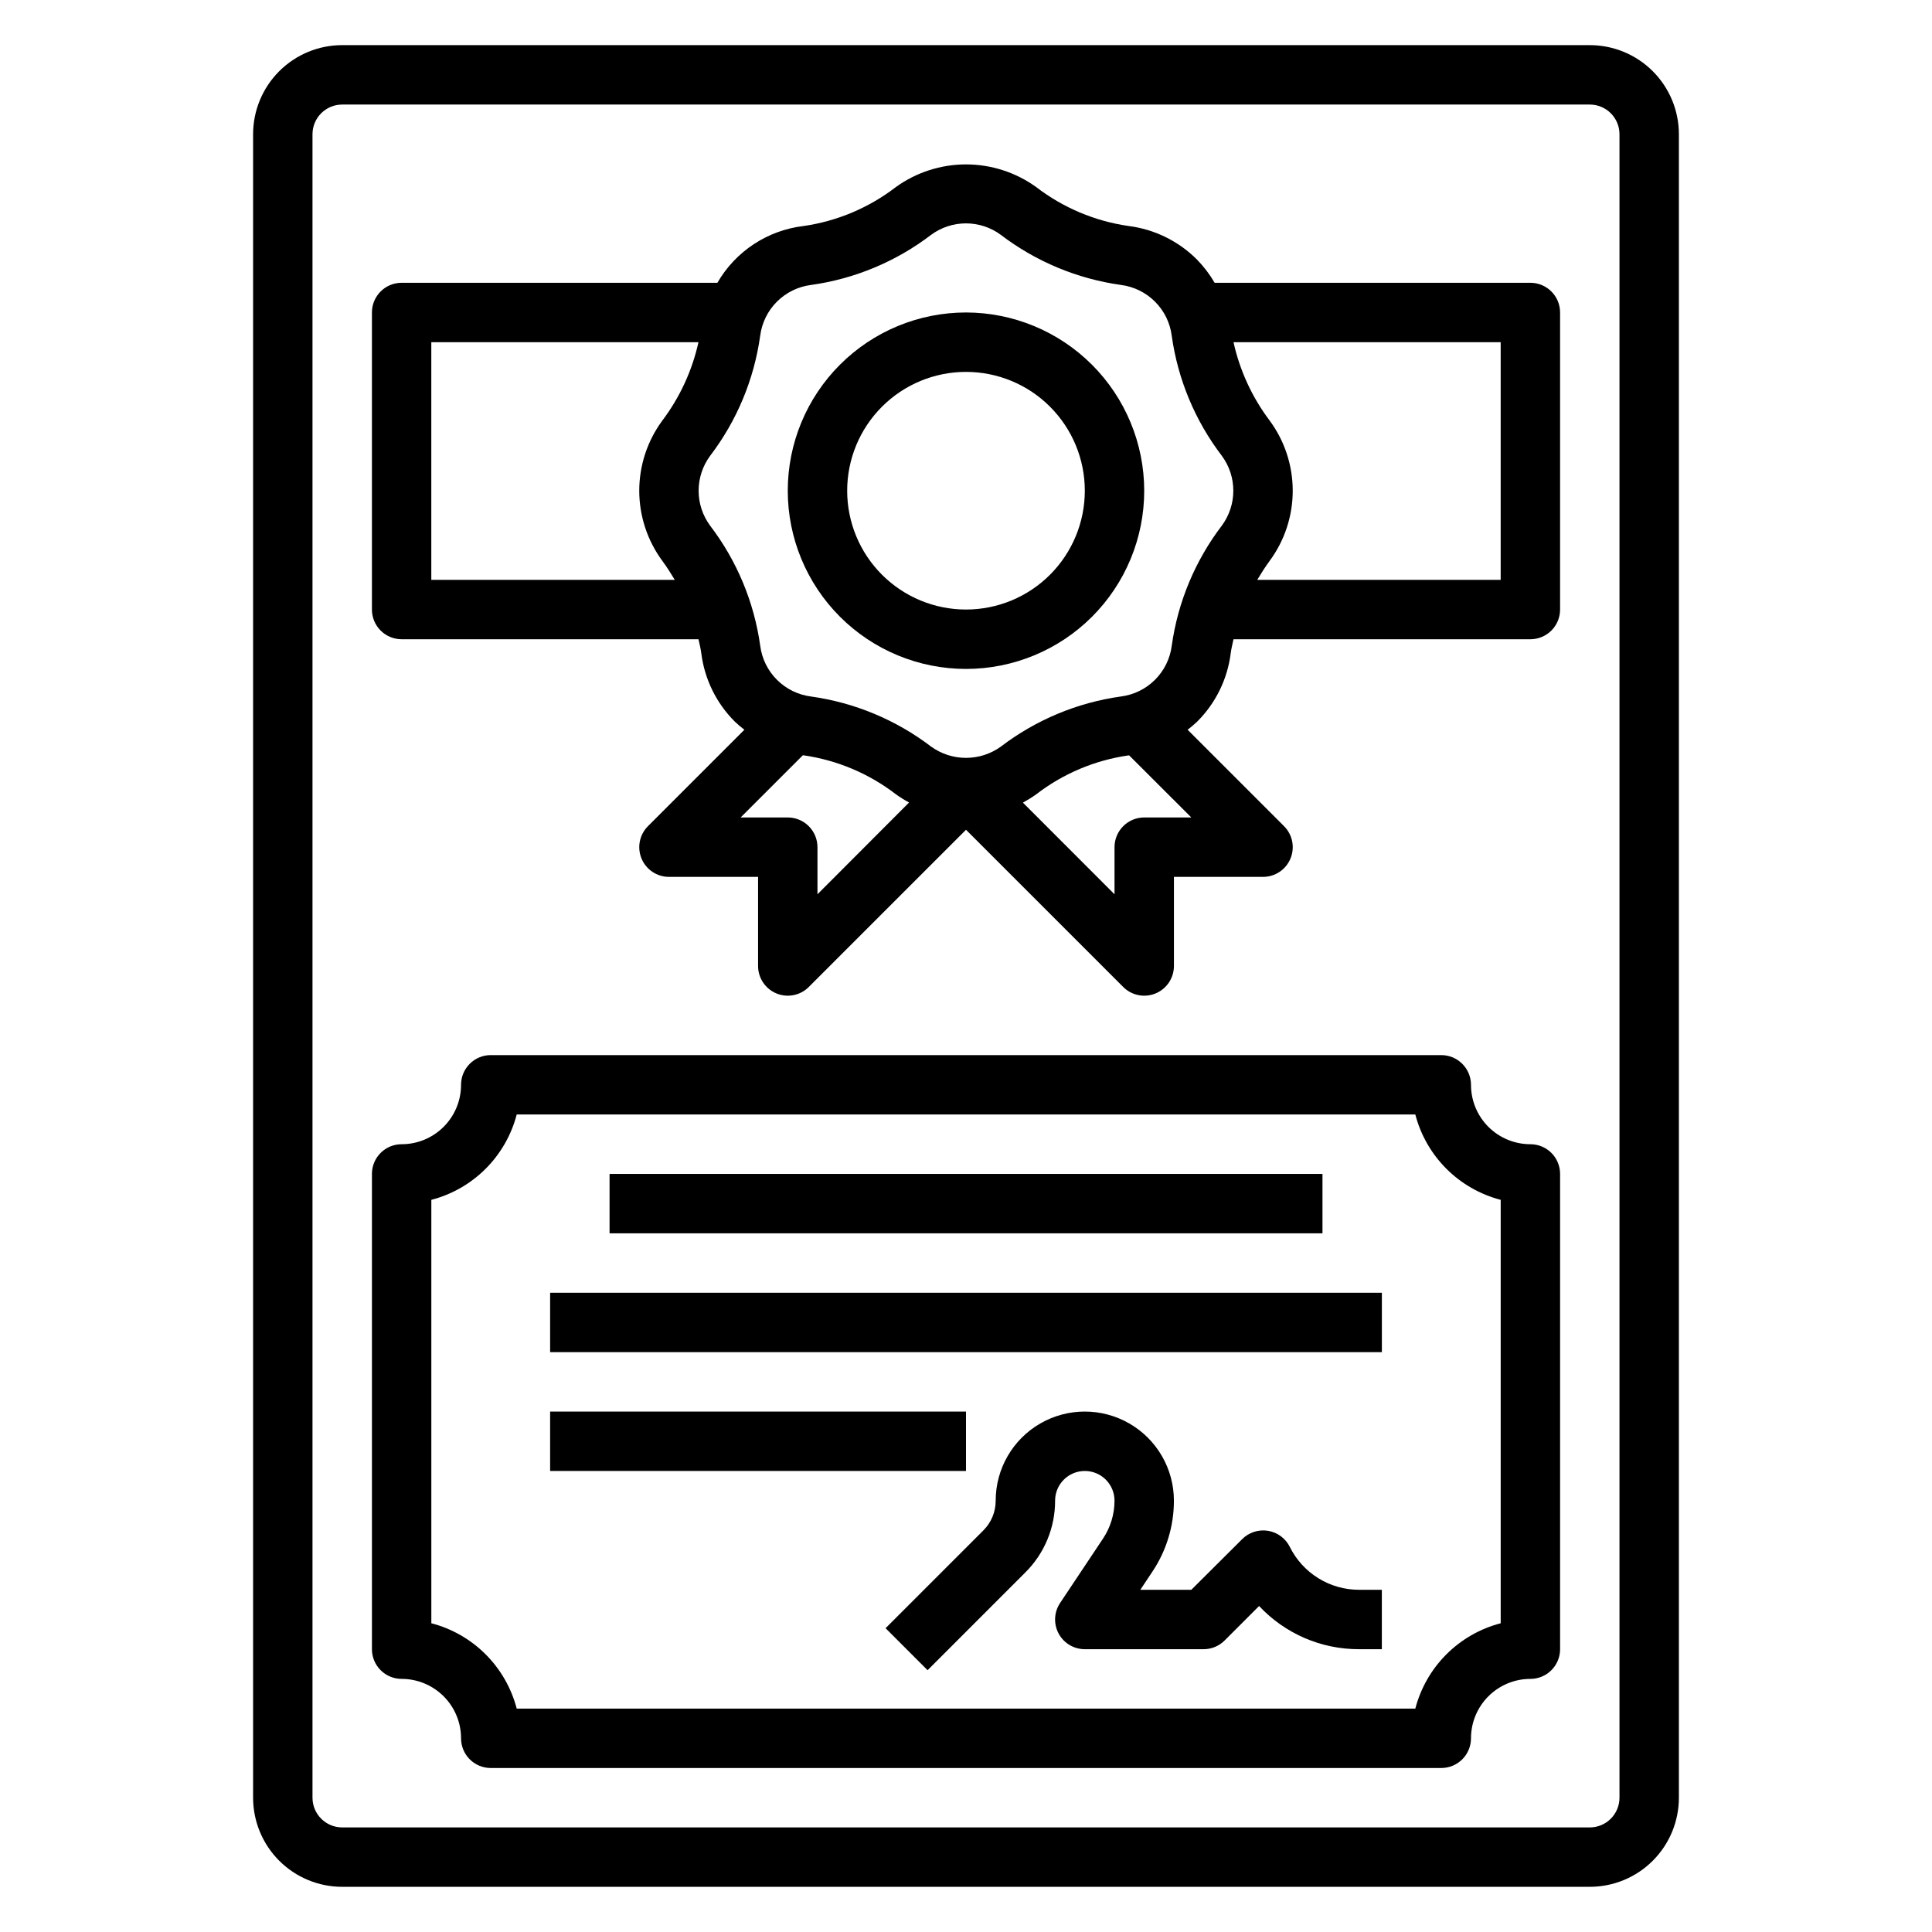
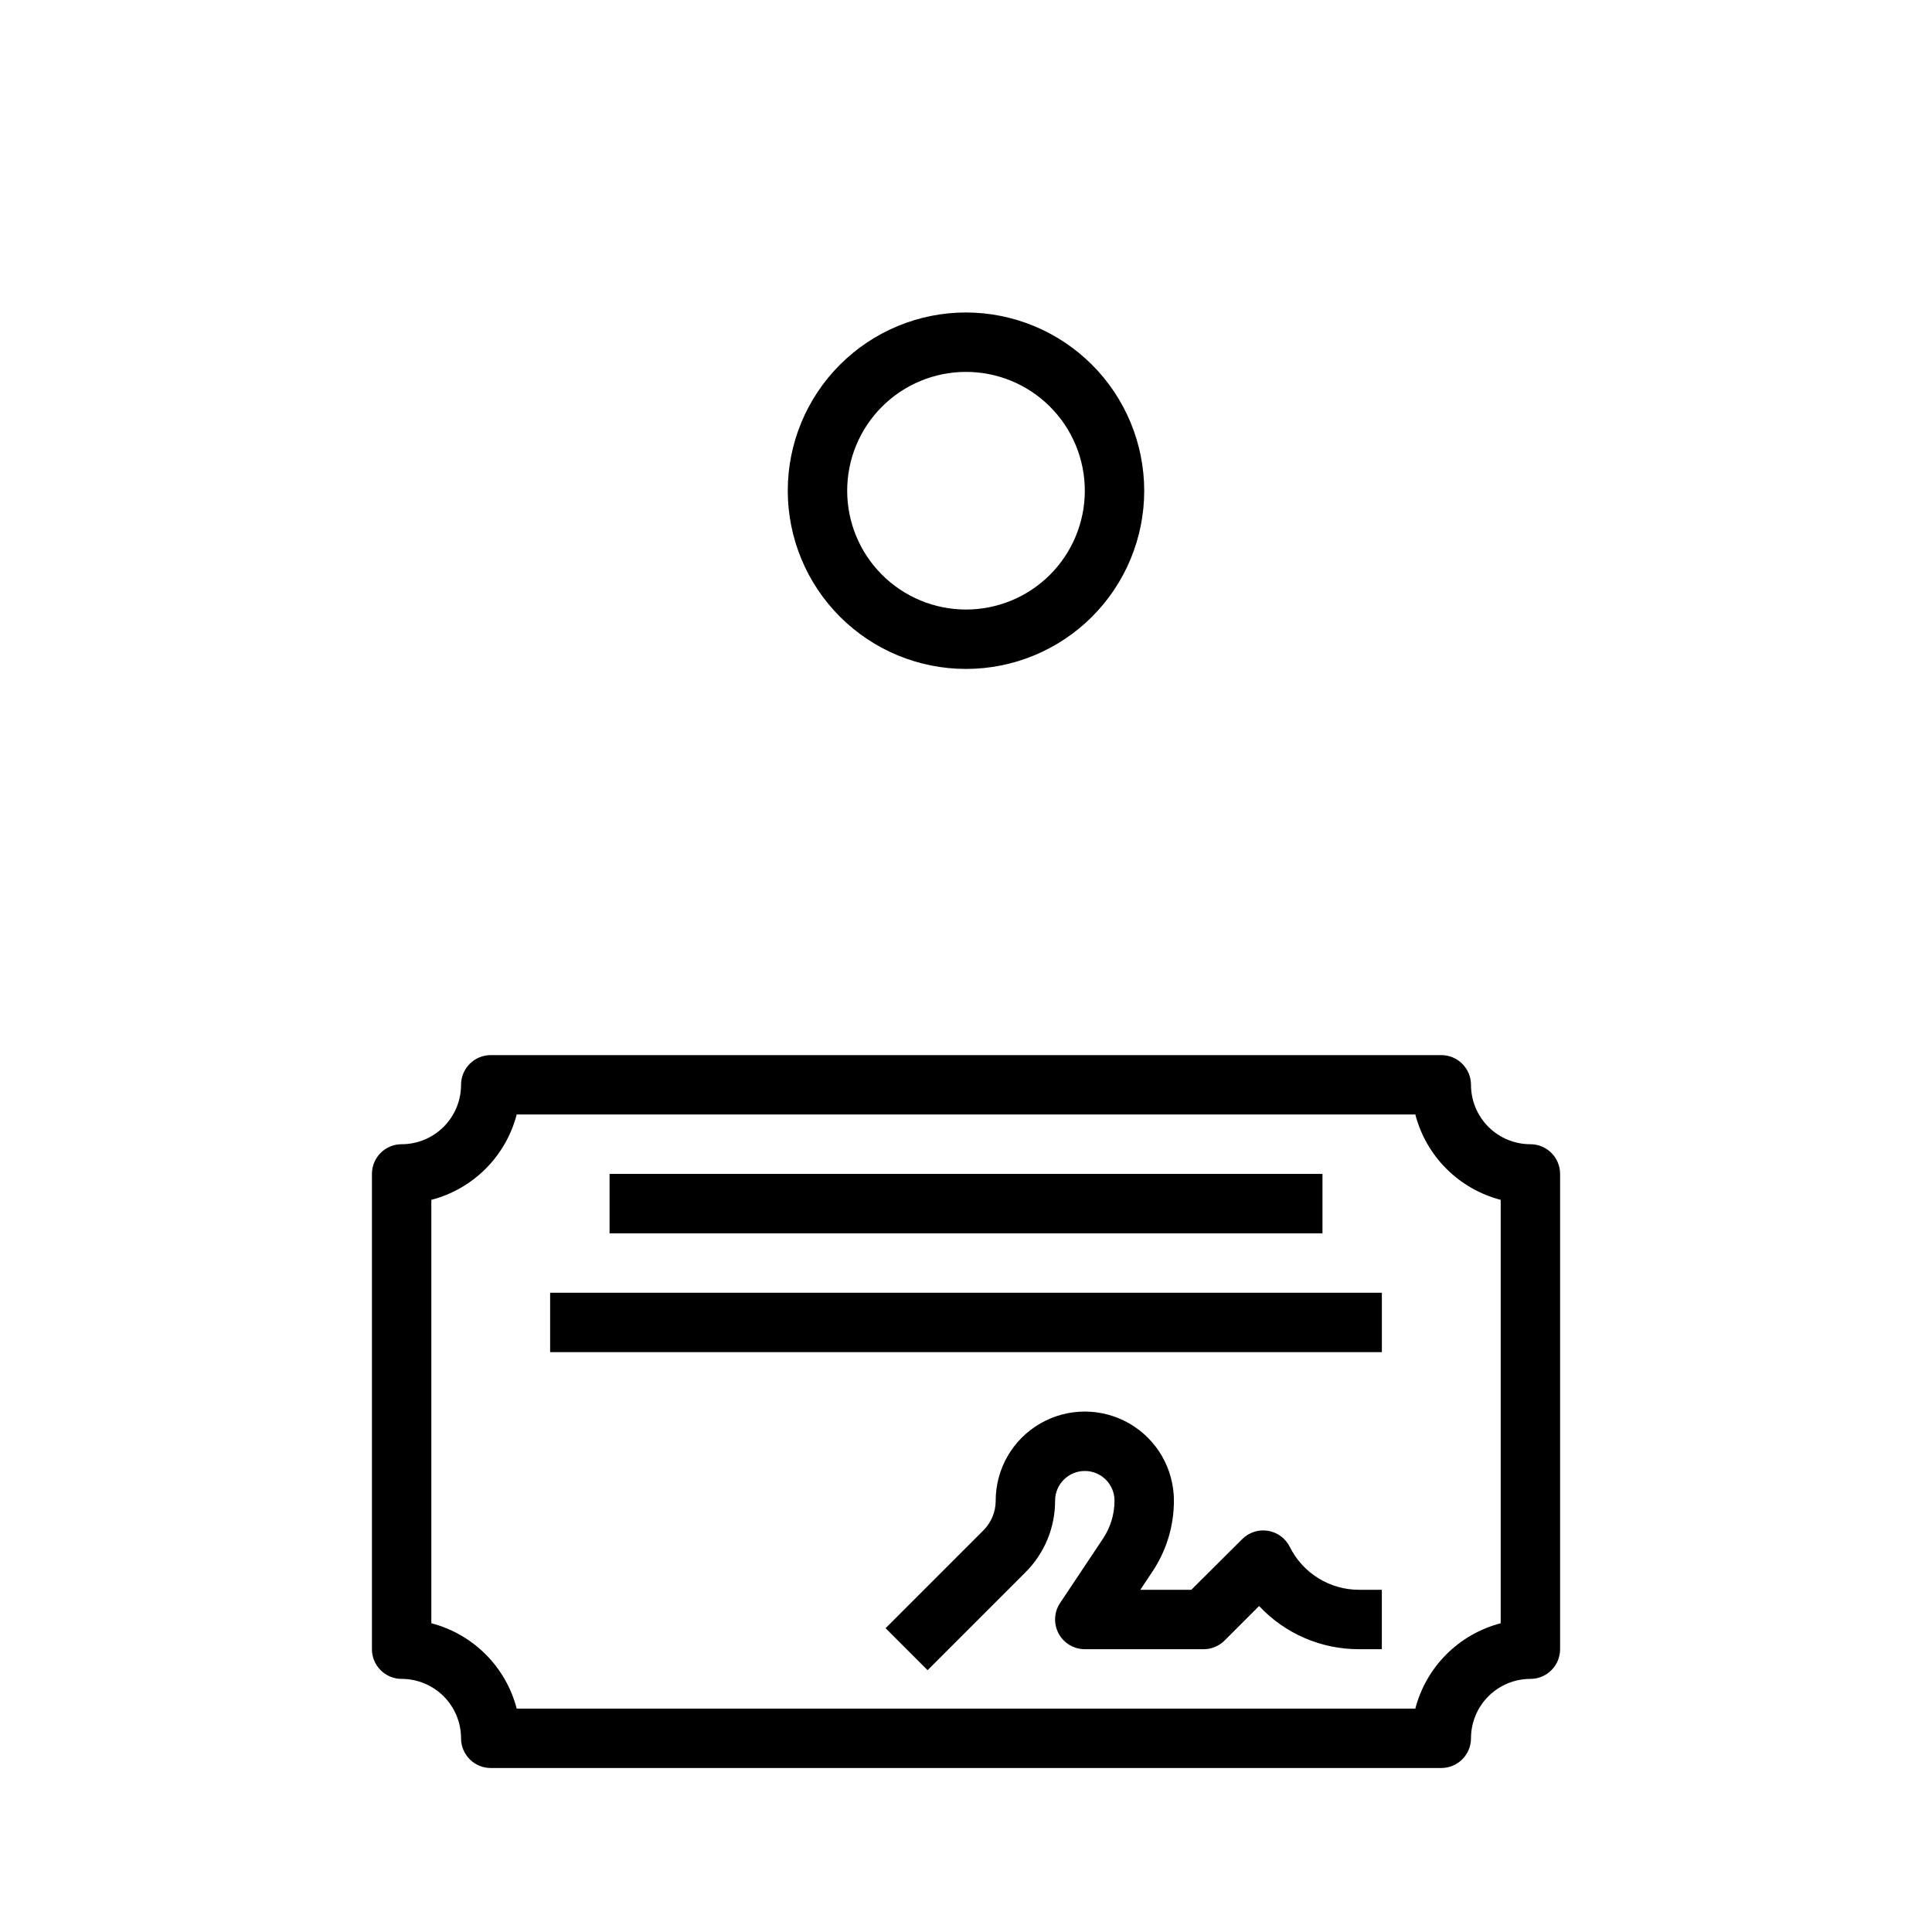
<svg xmlns="http://www.w3.org/2000/svg" fill="#000000" width="800px" height="800px" version="1.1" viewBox="144 144 512 512">
  <g>
-     <path d="m565.31 155.96h-330.62c-6.266 0-12.273 2.488-16.699 6.918-4.43 4.43-6.918 10.438-6.918 16.699v440.83c0 6.266 2.488 12.27 6.918 16.699 4.426 4.43 10.434 6.918 16.699 6.918h330.62c6.262 0 12.27-2.488 16.699-6.918 4.426-4.43 6.914-10.434 6.914-16.699v-440.83c0-6.262-2.488-12.27-6.914-16.699-4.43-4.43-10.438-6.918-16.699-6.918zm7.871 464.45c0 2.09-0.828 4.09-2.305 5.566-1.477 1.477-3.481 2.309-5.566 2.309h-330.62c-4.348 0-7.875-3.527-7.875-7.875v-440.83c0-4.348 3.527-7.871 7.875-7.871h330.62c2.086 0 4.09 0.828 5.566 2.305 1.477 1.477 2.305 3.477 2.305 5.566z" />
    <path d="m400 226.81c-12.527 0-24.543 4.977-33.398 13.836-8.859 8.855-13.836 20.871-13.836 33.398s4.977 24.539 13.836 33.398c8.855 8.855 20.871 13.832 33.398 13.832 12.523 0 24.539-4.977 33.398-13.832 8.855-8.859 13.832-20.871 13.832-33.398-0.012-12.523-4.992-24.531-13.848-33.387-8.855-8.852-20.863-13.832-33.383-13.848zm0 78.719v0.004c-8.352 0-16.363-3.32-22.266-9.223-5.906-5.906-9.223-13.914-9.223-22.266s3.316-16.359 9.223-22.266c5.902-5.906 13.914-9.223 22.266-9.223s16.359 3.316 22.266 9.223c5.902 5.906 9.223 13.914 9.223 22.266s-3.32 16.359-9.223 22.266c-5.906 5.902-13.914 9.223-22.266 9.223z" />
-     <path d="m549.57 218.94h-83.68c-1.297-2.227-2.863-4.285-4.66-6.133-4.891-4.914-11.281-8.051-18.16-8.918-8.914-1.281-17.352-4.836-24.488-10.328-5.414-3.894-11.91-5.992-18.578-5.992s-13.168 2.098-18.578 5.992c-7.137 5.496-15.574 9.059-24.492 10.336-9.551 1.137-18.012 6.711-22.82 15.043h-83.68c-4.348 0-7.871 3.523-7.871 7.871v78.723c0 2.086 0.828 4.09 2.305 5.566 1.477 1.477 3.481 2.305 5.566 2.305h78.672c0.27 1.234 0.582 2.465 0.738 3.707h0.004c0.863 6.883 4.004 13.273 8.926 18.16 0.793 0.75 1.625 1.457 2.496 2.117l-25.555 25.555c-2.25 2.25-2.922 5.637-1.703 8.578 1.219 2.941 4.086 4.859 7.269 4.859h23.617v23.617c0 3.184 1.918 6.051 4.859 7.269s6.328 0.547 8.578-1.707l41.668-41.664 41.668 41.668-0.004-0.004c2.254 2.254 5.637 2.926 8.578 1.707 2.941-1.219 4.859-4.086 4.859-7.269v-23.617h23.617c3.184 0 6.055-1.918 7.269-4.859 1.219-2.941 0.547-6.328-1.703-8.578l-25.555-25.555c0.871-0.66 1.703-1.367 2.496-2.117 4.922-4.887 8.062-11.277 8.926-18.16 0.156-1.242 0.473-2.473 0.738-3.707h78.676c2.09 0 4.09-0.828 5.566-2.305 1.477-1.477 2.305-3.481 2.305-5.566v-78.723c0-2.086-0.828-4.09-2.305-5.566-1.477-1.477-3.477-2.305-5.566-2.305zm-291.27 78.723v-62.977h70.801c-1.668 7.531-4.938 14.621-9.586 20.781-3.965 5.383-6.106 11.891-6.106 18.578 0 6.684 2.141 13.195 6.106 18.578 1.227 1.66 2.289 3.344 3.305 5.039zm94.465 62.977-12.484-0.004 16.477-16.477h0.172v0.004c8.918 1.277 17.352 4.836 24.492 10.328 1.113 0.801 2.281 1.531 3.492 2.18l-24.277 24.324v-12.484c0-2.09-0.828-4.09-2.305-5.566-1.477-1.477-3.477-2.309-5.566-2.309zm106.95 0-12.484-0.004c-4.348 0-7.871 3.527-7.871 7.875v12.484l-24.277-24.293c1.207-0.656 2.375-1.383 3.496-2.18 7.137-5.5 15.57-9.059 24.488-10.336h0.172zm-5.188-45.516v-0.004c-0.438 3.414-1.996 6.59-4.43 9.023-2.434 2.434-5.609 3.992-9.023 4.43-11.582 1.617-22.555 6.199-31.852 13.297-2.688 1.934-5.914 2.973-9.223 2.973-3.312 0-6.539-1.039-9.227-2.973-9.297-7.094-20.27-11.672-31.852-13.289-3.414-0.438-6.586-1.996-9.02-4.43-2.438-2.434-3.996-5.609-4.434-9.023-1.617-11.582-6.195-22.555-13.297-31.848-1.965-2.676-3.027-5.906-3.027-9.227 0-3.32 1.062-6.551 3.027-9.227 7.098-9.297 11.672-20.266 13.289-31.852 0.438-3.414 1.992-6.59 4.43-9.023 2.434-2.434 5.609-3.992 9.023-4.43 11.586-1.613 22.555-6.195 31.852-13.293 2.672-1.969 5.906-3.031 9.227-3.031 3.316 0 6.551 1.062 9.223 3.031 9.301 7.094 20.27 11.668 31.852 13.285 3.418 0.438 6.59 1.996 9.023 4.43 2.438 2.434 3.996 5.609 4.43 9.023 1.617 11.586 6.195 22.555 13.297 31.852 1.965 2.672 3.027 5.906 3.027 9.227s-1.062 6.551-3.027 9.227c-7.094 9.297-11.672 20.266-13.289 31.848zm87.168-17.461h-64.512c1.016-1.691 2.078-3.379 3.297-5.039 3.969-5.383 6.106-11.895 6.106-18.578 0-6.688-2.137-13.195-6.106-18.578-4.648-6.16-7.918-13.246-9.586-20.781h70.801z" />
    <path d="m549.57 447.23c-4.176 0-8.18-1.66-11.133-4.609-2.953-2.953-4.609-6.957-4.609-11.133 0-2.09-0.832-4.09-2.309-5.566s-3.477-2.309-5.566-2.309h-251.9c-4.348 0-7.871 3.527-7.871 7.875 0 4.176-1.66 8.18-4.613 11.133-2.953 2.949-6.957 4.609-11.133 4.609-4.348 0-7.871 3.523-7.871 7.871v125.95c0 2.09 0.828 4.09 2.305 5.566 1.477 1.477 3.481 2.305 5.566 2.305 4.176 0 8.18 1.66 11.133 4.613 2.953 2.953 4.613 6.957 4.613 11.133 0 2.086 0.828 4.09 2.305 5.566 1.477 1.477 3.477 2.305 5.566 2.305h251.9c2.09 0 4.09-0.828 5.566-2.305 1.477-1.477 2.309-3.481 2.309-5.566 0-4.176 1.656-8.18 4.609-11.133 2.953-2.953 6.957-4.613 11.133-4.613 2.09 0 4.09-0.828 5.566-2.305 1.477-1.477 2.305-3.477 2.305-5.566v-125.95c0-2.086-0.828-4.09-2.305-5.566-1.477-1.477-3.477-2.305-5.566-2.305zm-7.871 126.95c-5.441 1.414-10.406 4.258-14.387 8.234-3.977 3.977-6.82 8.941-8.238 14.383h-238.14c-1.418-5.441-4.262-10.406-8.238-14.383-3.977-3.977-8.941-6.82-14.387-8.234v-112.21c5.445-1.418 10.41-4.262 14.387-8.234 3.977-3.977 6.82-8.941 8.238-14.383h238.14c1.418 5.441 4.262 10.406 8.238 14.383 3.981 3.973 8.945 6.816 14.387 8.234z" />
    <path d="m305.54 455.1h188.93v15.742h-188.93z" />
    <path d="m289.79 486.59h220.42v15.742h-220.42z" />
    <path d="m485.8 553.92c-1.133-2.262-3.281-3.84-5.777-4.242-2.492-0.406-5.031 0.41-6.82 2.195l-13.492 13.438h-13.516l3.211-4.824v-0.004c3.719-5.562 5.699-12.102 5.691-18.789 0-8.438-4.5-16.234-11.809-20.453-7.305-4.219-16.309-4.219-23.613 0-7.309 4.219-11.809 12.016-11.809 20.453 0.008 2.953-1.168 5.789-3.258 7.871l-25.922 25.922 11.133 11.133 25.918-25.922c5.055-5.031 7.891-11.871 7.871-19.004 0-4.348 3.527-7.871 7.875-7.871 4.348 0 7.871 3.523 7.871 7.871 0 3.578-1.062 7.074-3.047 10.051l-11.375 17.066c-1.613 2.418-1.762 5.523-0.395 8.086 1.371 2.559 4.039 4.156 6.945 4.156h31.488c2.086 0 4.086-0.828 5.562-2.305l9.141-9.141c6.863 7.336 16.469 11.48 26.512 11.445h6.016v-15.742h-6.016c-3.82 0.008-7.57-1.055-10.82-3.07-3.25-2.012-5.871-4.894-7.566-8.32z" />
-     <path d="m289.79 518.08h110.21v15.742h-110.21z" />
  </g>
</svg>